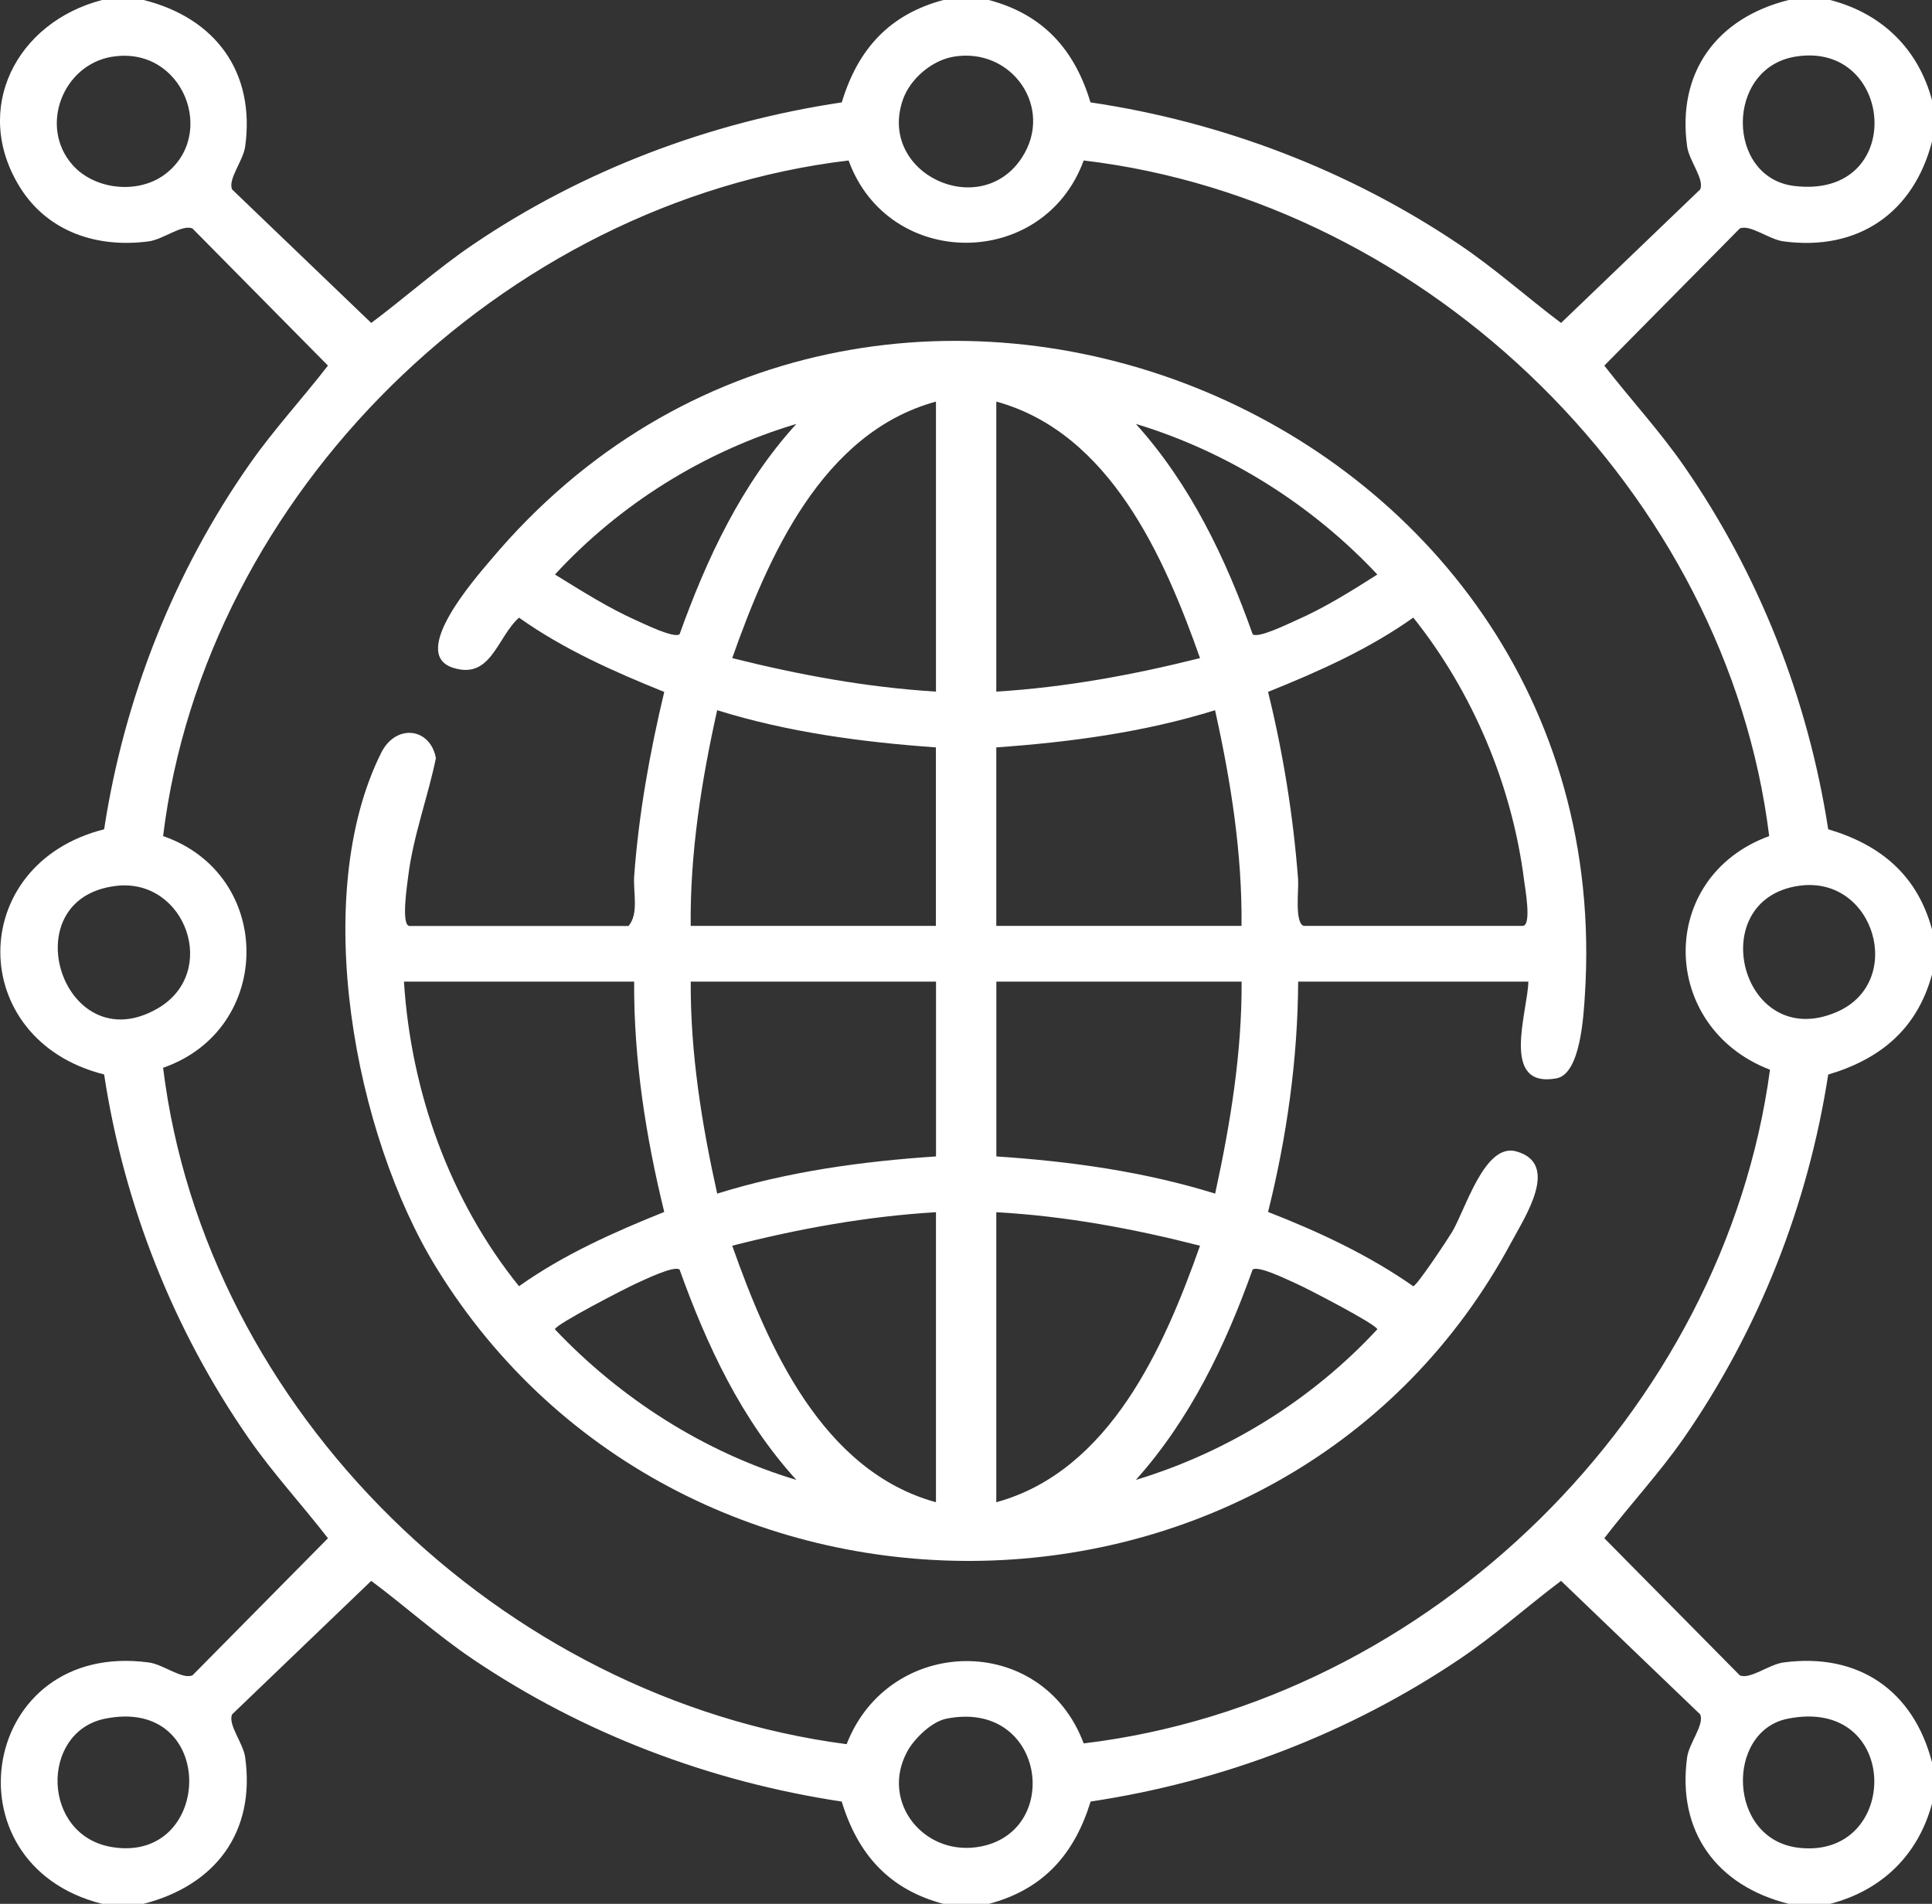
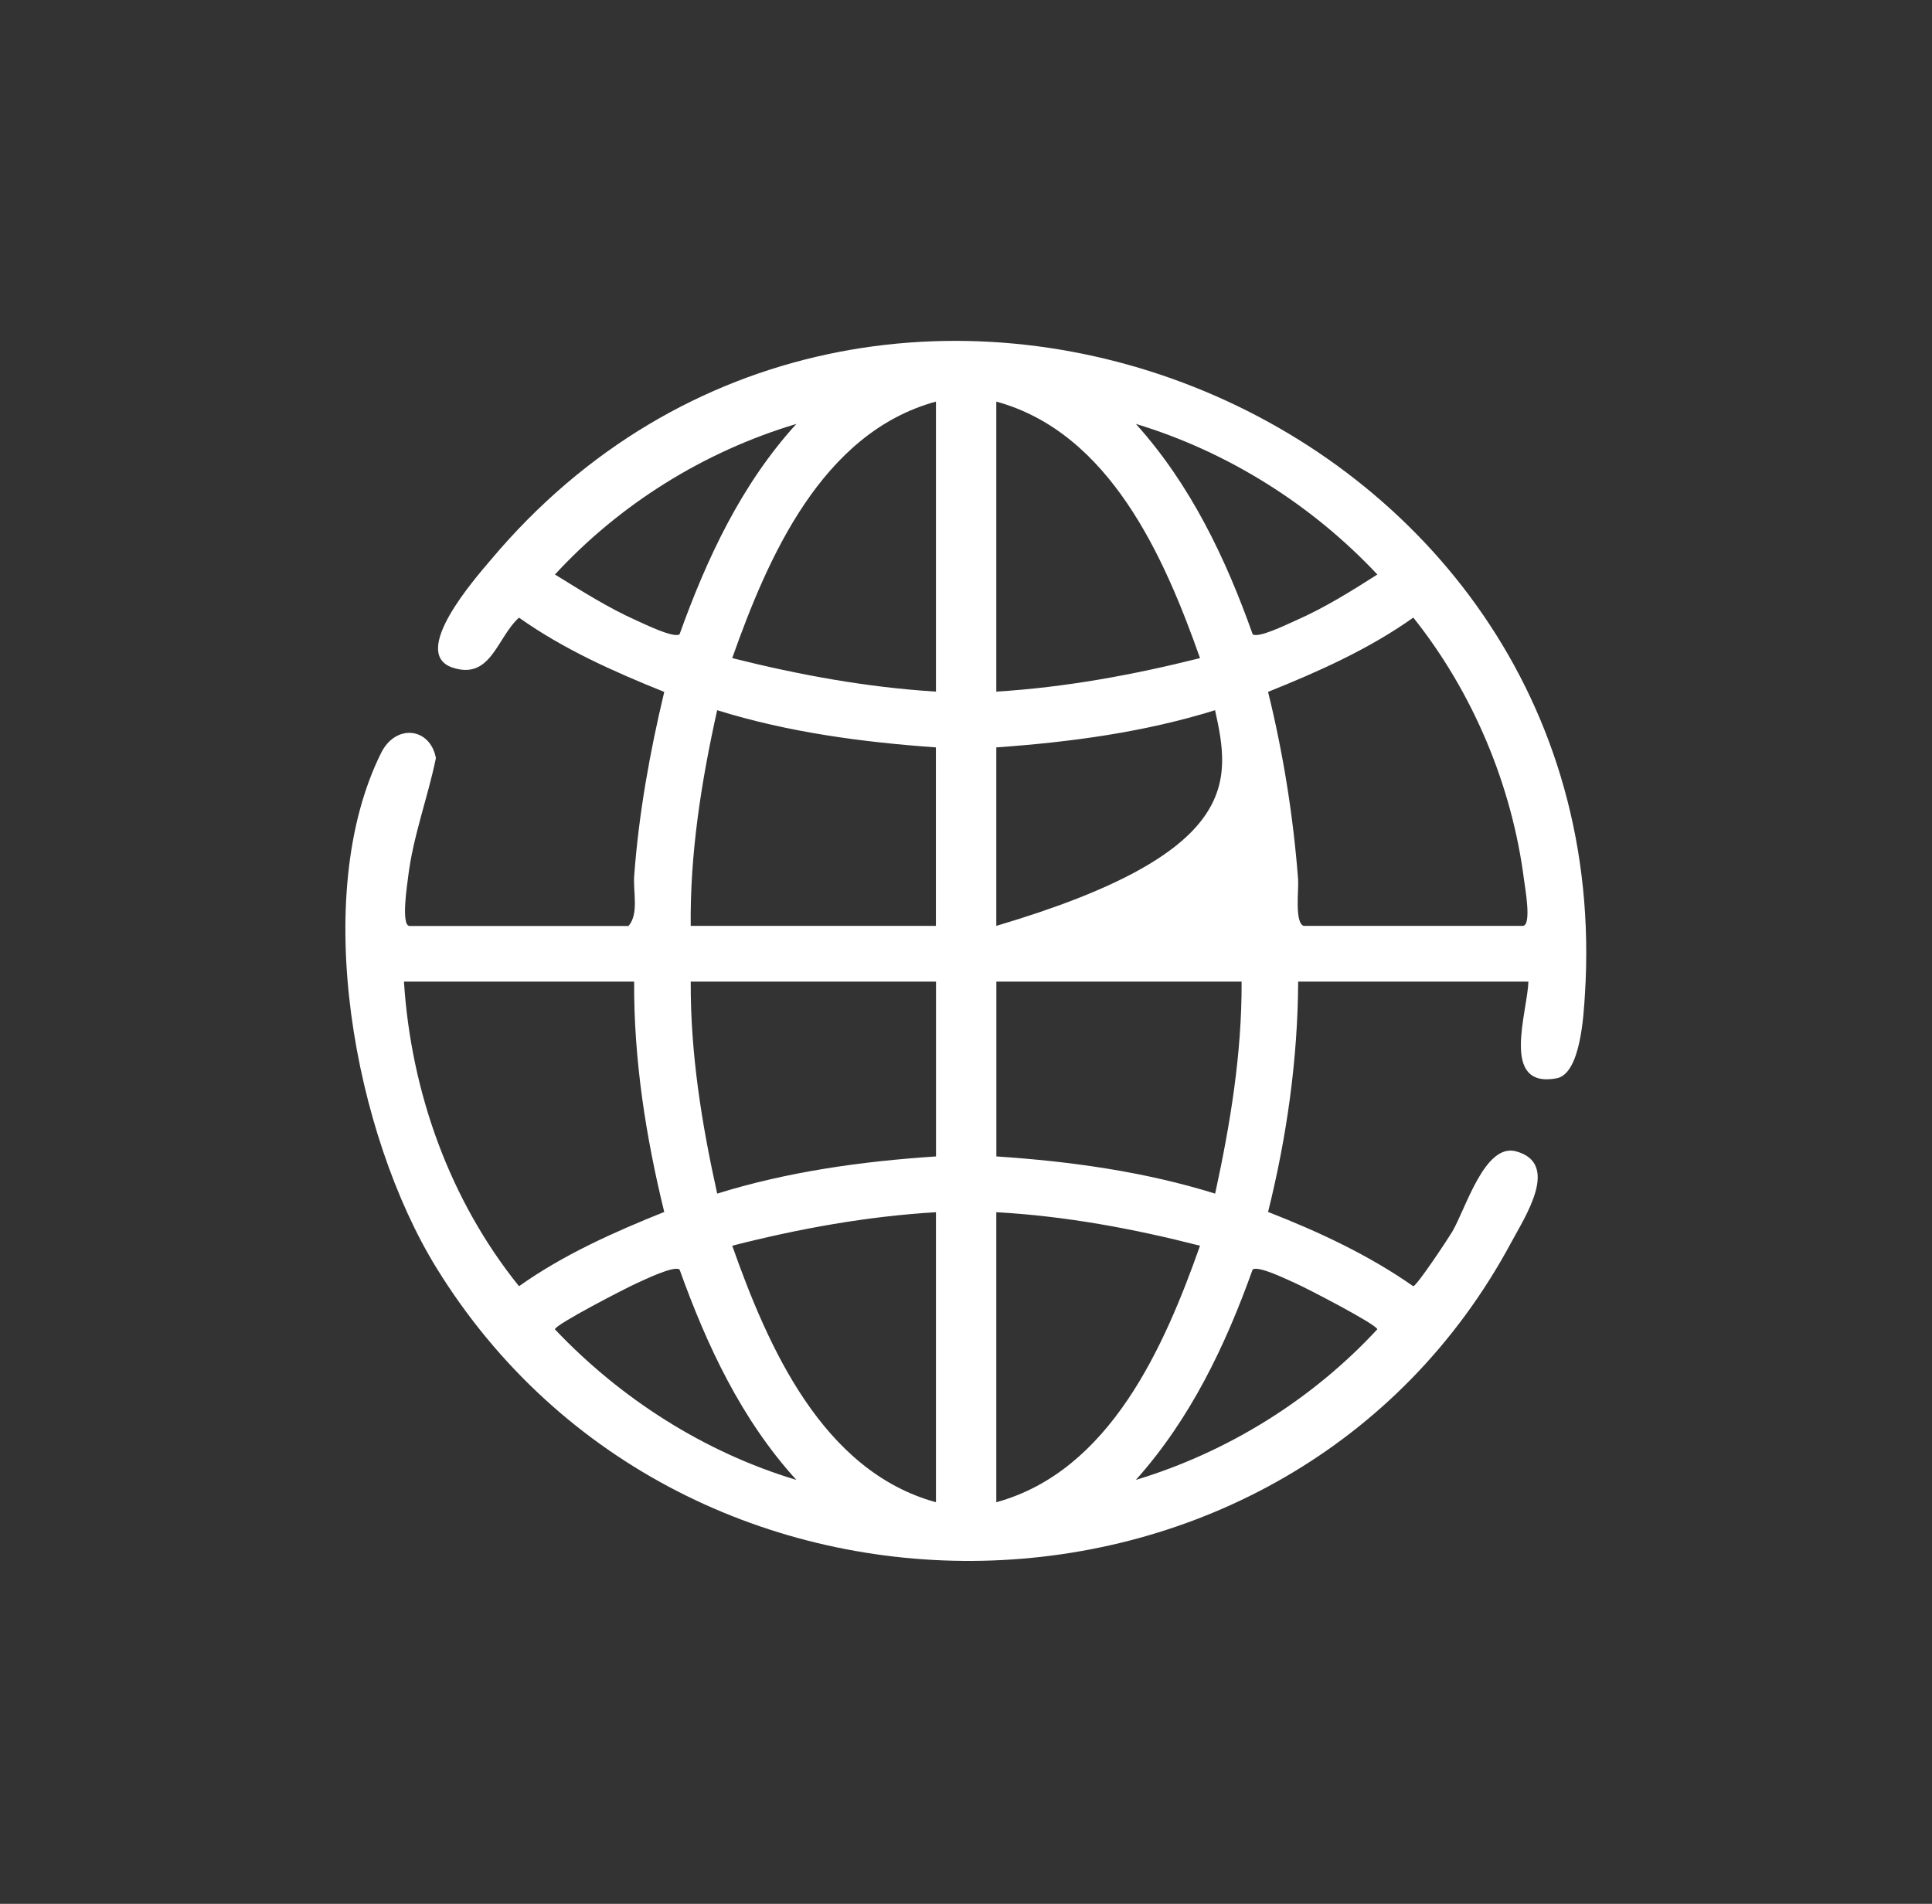
<svg xmlns="http://www.w3.org/2000/svg" width="69" height="68" viewBox="0 0 69 68" fill="none">
  <rect x="0" y="0" width="69" height="68" fill="#333333" stroke="none" />
  <g clip-path="url(#clip0_5843_11156)">
-     <path d="M5.129 0C7.701 0.641 9.123 2.582 8.756 5.235C8.686 5.743 8.128 6.409 8.291 6.768L13.258 11.535C14.482 10.62 15.622 9.596 16.891 8.736C20.806 6.081 25.353 4.36 30.064 3.657C30.628 1.781 31.749 0.514 33.697 0H35.314C37.261 0.514 38.383 1.781 38.946 3.657C43.661 4.354 48.197 6.093 52.12 8.736C53.394 9.594 54.528 10.614 55.752 11.535L60.719 6.768C60.883 6.409 60.325 5.741 60.255 5.235C59.886 2.582 61.31 0.641 63.882 0H65.364C67.218 0.482 68.512 1.753 69.002 3.586V5.047C68.35 7.583 66.382 8.983 63.691 8.62C63.176 8.551 62.499 8.001 62.134 8.162L57.297 13.058C58.231 14.264 59.266 15.382 60.138 16.639C62.825 20.513 64.573 24.965 65.293 29.619C67.194 30.184 68.48 31.28 69.002 33.203V34.797C68.48 36.72 67.194 37.816 65.293 38.381C64.575 43.031 62.822 47.49 60.138 51.361C59.268 52.613 58.224 53.732 57.297 54.942L62.134 59.838C62.499 59.999 63.176 59.45 63.691 59.38C66.386 59.017 68.343 60.394 69.002 62.953V64.414C68.512 66.242 67.221 67.517 65.364 68H63.882C61.31 67.359 59.888 65.418 60.255 62.765C60.325 62.257 60.883 61.591 60.719 61.232L55.752 56.465C54.528 57.384 53.396 58.407 52.12 59.264C48.185 61.912 43.675 63.637 38.95 64.347C38.377 66.22 37.265 67.487 35.314 68.002H33.697C31.746 67.488 30.633 66.22 30.061 64.347C25.348 63.638 20.811 61.912 16.891 59.264C15.62 58.407 14.484 57.379 13.258 56.465L8.291 61.232C8.128 61.591 8.686 62.259 8.756 62.765C9.127 65.434 7.705 67.336 5.129 68H3.647C-2.029 66.578 -0.69 58.569 5.319 59.38C5.834 59.449 6.511 59.999 6.876 59.838L11.713 54.942C10.779 53.736 9.744 52.618 8.873 51.361C6.191 47.495 4.426 43.024 3.719 38.377C-1.222 37.138 -1.226 30.864 3.719 29.621C4.435 24.944 6.205 20.439 8.927 16.559C9.786 15.334 10.799 14.239 11.712 13.058L6.875 8.162C6.509 8.001 5.832 8.55 5.318 8.62C3.465 8.87 1.696 8.277 0.707 6.68C-1.019 3.889 0.587 0.793 3.647 0H5.129ZM4.016 2.024C2.234 2.309 1.388 4.53 2.59 5.89C3.377 6.781 4.916 6.942 5.87 6.242C7.787 4.836 6.536 1.624 4.016 2.026V2.024ZM34.064 2.024C33.281 2.153 32.507 2.816 32.248 3.554C31.324 6.198 35.017 7.916 36.502 5.622C37.65 3.848 36.14 1.679 34.062 2.024H34.064ZM64.114 2.024C61.607 2.44 61.645 6.348 64.078 6.642C68.114 7.131 67.675 1.433 64.114 2.024ZM30.307 5.732C17.917 7.214 7.319 17.655 5.825 29.863C9.804 31.238 9.787 36.764 5.825 38.138C7.327 50.366 17.872 60.679 30.237 62.298C31.746 58.407 37.211 58.285 38.703 62.27C51.108 60.784 61.574 50.403 63.214 38.208C59.259 36.692 59.148 31.342 63.185 29.863C61.686 17.66 51.085 7.198 38.703 5.732C37.269 9.648 31.735 9.653 30.307 5.732ZM4.156 31.641C0.358 32.082 2.263 37.967 5.629 36.02C7.849 34.737 6.624 31.356 4.156 31.641ZM64.251 31.638C60.797 32.13 62.201 37.602 65.589 36.15C68.073 35.086 66.95 31.252 64.251 31.638ZM3.744 61.389C1.426 61.864 1.472 65.57 4.014 65.976C7.64 66.555 7.795 60.561 3.744 61.389ZM33.794 61.389C33.274 61.494 32.658 62.093 32.408 62.548C31.409 64.365 33.024 66.36 35.051 65.948C37.962 65.356 37.294 60.683 33.792 61.389H33.794ZM63.842 61.389C61.623 61.837 61.69 65.696 64.23 65.997C67.88 66.429 67.931 60.566 63.842 61.389Z" fill="white" />
-     <path d="M54.583 35.062H46.363C46.349 37.83 45.958 40.602 45.288 43.288C47.097 43.993 48.887 44.83 50.473 45.941C50.593 45.941 51.702 44.267 51.861 44.002C52.35 43.176 53.022 40.814 54.149 41.124C55.731 41.56 54.46 43.465 53.98 44.363C46.03 59.19 24.389 59.587 15.584 45.28C12.664 40.534 11.053 32.025 13.613 26.89C14.135 25.842 15.364 25.983 15.568 27.078C15.278 28.493 14.758 29.851 14.579 31.298C14.545 31.579 14.311 33.074 14.63 33.074H22.446C22.826 32.635 22.606 31.866 22.65 31.282C22.812 29.073 23.209 26.863 23.723 24.714C21.921 23.989 20.119 23.185 18.536 22.061C17.748 22.766 17.537 24.294 16.171 23.848C14.601 23.336 16.986 20.639 17.532 19.993C31.107 3.844 57.94 14.523 56.604 35.526C56.557 36.274 56.449 38.358 55.589 38.516C53.56 38.887 54.561 36.144 54.584 35.064L54.583 35.062ZM33.427 14.344C29.357 15.454 27.425 19.902 26.151 23.506C28.541 24.106 30.959 24.551 33.427 24.703V14.344ZM35.582 14.344V24.703C38.05 24.551 40.469 24.106 42.858 23.506C41.587 19.908 39.643 15.456 35.582 14.344ZM28.441 15.142C25.137 16.13 22.133 18.009 19.82 20.52C20.759 21.099 21.723 21.712 22.732 22.162C23.02 22.289 24.059 22.803 24.27 22.656C25.242 19.947 26.479 17.296 28.441 15.142ZM40.568 15.142C42.518 17.308 43.774 19.938 44.739 22.656C44.95 22.803 45.978 22.293 46.277 22.162C47.295 21.717 48.257 21.115 49.191 20.52C46.864 18.039 43.857 16.137 40.57 15.142H40.568ZM46.565 33.07H54.381C54.716 33.07 54.464 31.705 54.43 31.429C54.001 28.055 52.602 24.723 50.475 22.059C48.894 23.184 47.09 23.988 45.288 24.712C45.828 26.904 46.19 29.159 46.361 31.413C46.388 31.772 46.228 32.969 46.565 33.072V33.07ZM33.427 26.695C30.783 26.508 28.144 26.155 25.613 25.367C25.051 27.892 24.641 30.472 24.668 33.07H33.425V26.695H33.427ZM35.582 26.695V33.07H44.34C44.367 30.471 43.956 27.892 43.395 25.367C40.864 26.155 38.226 26.508 35.58 26.695H35.582ZM22.646 35.062H14.427C14.678 38.992 16.052 42.856 18.536 45.941C20.117 44.816 21.921 44.012 23.723 43.288C23.064 40.602 22.632 37.834 22.648 35.062H22.646ZM33.427 35.062H24.669C24.655 37.616 25.062 40.15 25.614 42.633C28.145 41.846 30.781 41.48 33.429 41.305V35.062H33.427ZM44.342 35.062H35.584V41.305C38.23 41.48 40.867 41.846 43.398 42.633C43.94 40.148 44.356 37.616 44.343 35.062H44.342ZM33.427 43.297C30.952 43.446 28.541 43.883 26.151 44.494C27.422 48.092 29.366 52.544 33.427 53.656V43.297ZM35.582 43.297V53.656C39.643 52.544 41.587 48.092 42.858 44.494C40.466 43.883 38.059 43.435 35.582 43.297ZM28.441 52.858C26.479 50.704 25.242 48.053 24.27 45.344C24.059 45.197 23.02 45.71 22.732 45.838C22.365 46.001 19.822 47.313 19.818 47.48C22.16 49.952 25.145 51.868 28.439 52.858H28.441ZM40.568 52.858C43.861 51.862 46.874 49.98 49.189 47.48C49.186 47.315 46.648 46.001 46.275 45.838C45.976 45.707 44.95 45.197 44.737 45.344C43.765 48.064 42.513 50.683 40.567 52.858H40.568Z" fill="white" />
+     <path d="M54.583 35.062H46.363C46.349 37.83 45.958 40.602 45.288 43.288C47.097 43.993 48.887 44.83 50.473 45.941C50.593 45.941 51.702 44.267 51.861 44.002C52.35 43.176 53.022 40.814 54.149 41.124C55.731 41.56 54.46 43.465 53.98 44.363C46.03 59.19 24.389 59.587 15.584 45.28C12.664 40.534 11.053 32.025 13.613 26.89C14.135 25.842 15.364 25.983 15.568 27.078C15.278 28.493 14.758 29.851 14.579 31.298C14.545 31.579 14.311 33.074 14.63 33.074H22.446C22.826 32.635 22.606 31.866 22.65 31.282C22.812 29.073 23.209 26.863 23.723 24.714C21.921 23.989 20.119 23.185 18.536 22.061C17.748 22.766 17.537 24.294 16.171 23.848C14.601 23.336 16.986 20.639 17.532 19.993C31.107 3.844 57.94 14.523 56.604 35.526C56.557 36.274 56.449 38.358 55.589 38.516C53.56 38.887 54.561 36.144 54.584 35.064L54.583 35.062ZM33.427 14.344C29.357 15.454 27.425 19.902 26.151 23.506C28.541 24.106 30.959 24.551 33.427 24.703V14.344ZM35.582 14.344V24.703C38.05 24.551 40.469 24.106 42.858 23.506C41.587 19.908 39.643 15.456 35.582 14.344ZM28.441 15.142C25.137 16.13 22.133 18.009 19.82 20.52C20.759 21.099 21.723 21.712 22.732 22.162C23.02 22.289 24.059 22.803 24.27 22.656C25.242 19.947 26.479 17.296 28.441 15.142ZM40.568 15.142C42.518 17.308 43.774 19.938 44.739 22.656C44.95 22.803 45.978 22.293 46.277 22.162C47.295 21.717 48.257 21.115 49.191 20.52C46.864 18.039 43.857 16.137 40.57 15.142H40.568ZM46.565 33.07H54.381C54.716 33.07 54.464 31.705 54.43 31.429C54.001 28.055 52.602 24.723 50.475 22.059C48.894 23.184 47.09 23.988 45.288 24.712C45.828 26.904 46.19 29.159 46.361 31.413C46.388 31.772 46.228 32.969 46.565 33.072V33.07ZM33.427 26.695C30.783 26.508 28.144 26.155 25.613 25.367C25.051 27.892 24.641 30.472 24.668 33.07H33.425V26.695H33.427ZM35.582 26.695V33.07C44.367 30.471 43.956 27.892 43.395 25.367C40.864 26.155 38.226 26.508 35.58 26.695H35.582ZM22.646 35.062H14.427C14.678 38.992 16.052 42.856 18.536 45.941C20.117 44.816 21.921 44.012 23.723 43.288C23.064 40.602 22.632 37.834 22.648 35.062H22.646ZM33.427 35.062H24.669C24.655 37.616 25.062 40.15 25.614 42.633C28.145 41.846 30.781 41.48 33.429 41.305V35.062H33.427ZM44.342 35.062H35.584V41.305C38.23 41.48 40.867 41.846 43.398 42.633C43.94 40.148 44.356 37.616 44.343 35.062H44.342ZM33.427 43.297C30.952 43.446 28.541 43.883 26.151 44.494C27.422 48.092 29.366 52.544 33.427 53.656V43.297ZM35.582 43.297V53.656C39.643 52.544 41.587 48.092 42.858 44.494C40.466 43.883 38.059 43.435 35.582 43.297ZM28.441 52.858C26.479 50.704 25.242 48.053 24.27 45.344C24.059 45.197 23.02 45.71 22.732 45.838C22.365 46.001 19.822 47.313 19.818 47.48C22.16 49.952 25.145 51.868 28.439 52.858H28.441ZM40.568 52.858C43.861 51.862 46.874 49.98 49.189 47.48C49.186 47.315 46.648 46.001 46.275 45.838C45.976 45.707 44.95 45.197 44.737 45.344C43.765 48.064 42.513 50.683 40.567 52.858H40.568Z" fill="white" />
  </g>
  <defs>
    <clipPath id="clip0_5843_11156">
      <rect width="69" height="68" fill="white" />
    </clipPath>
  </defs>
</svg>